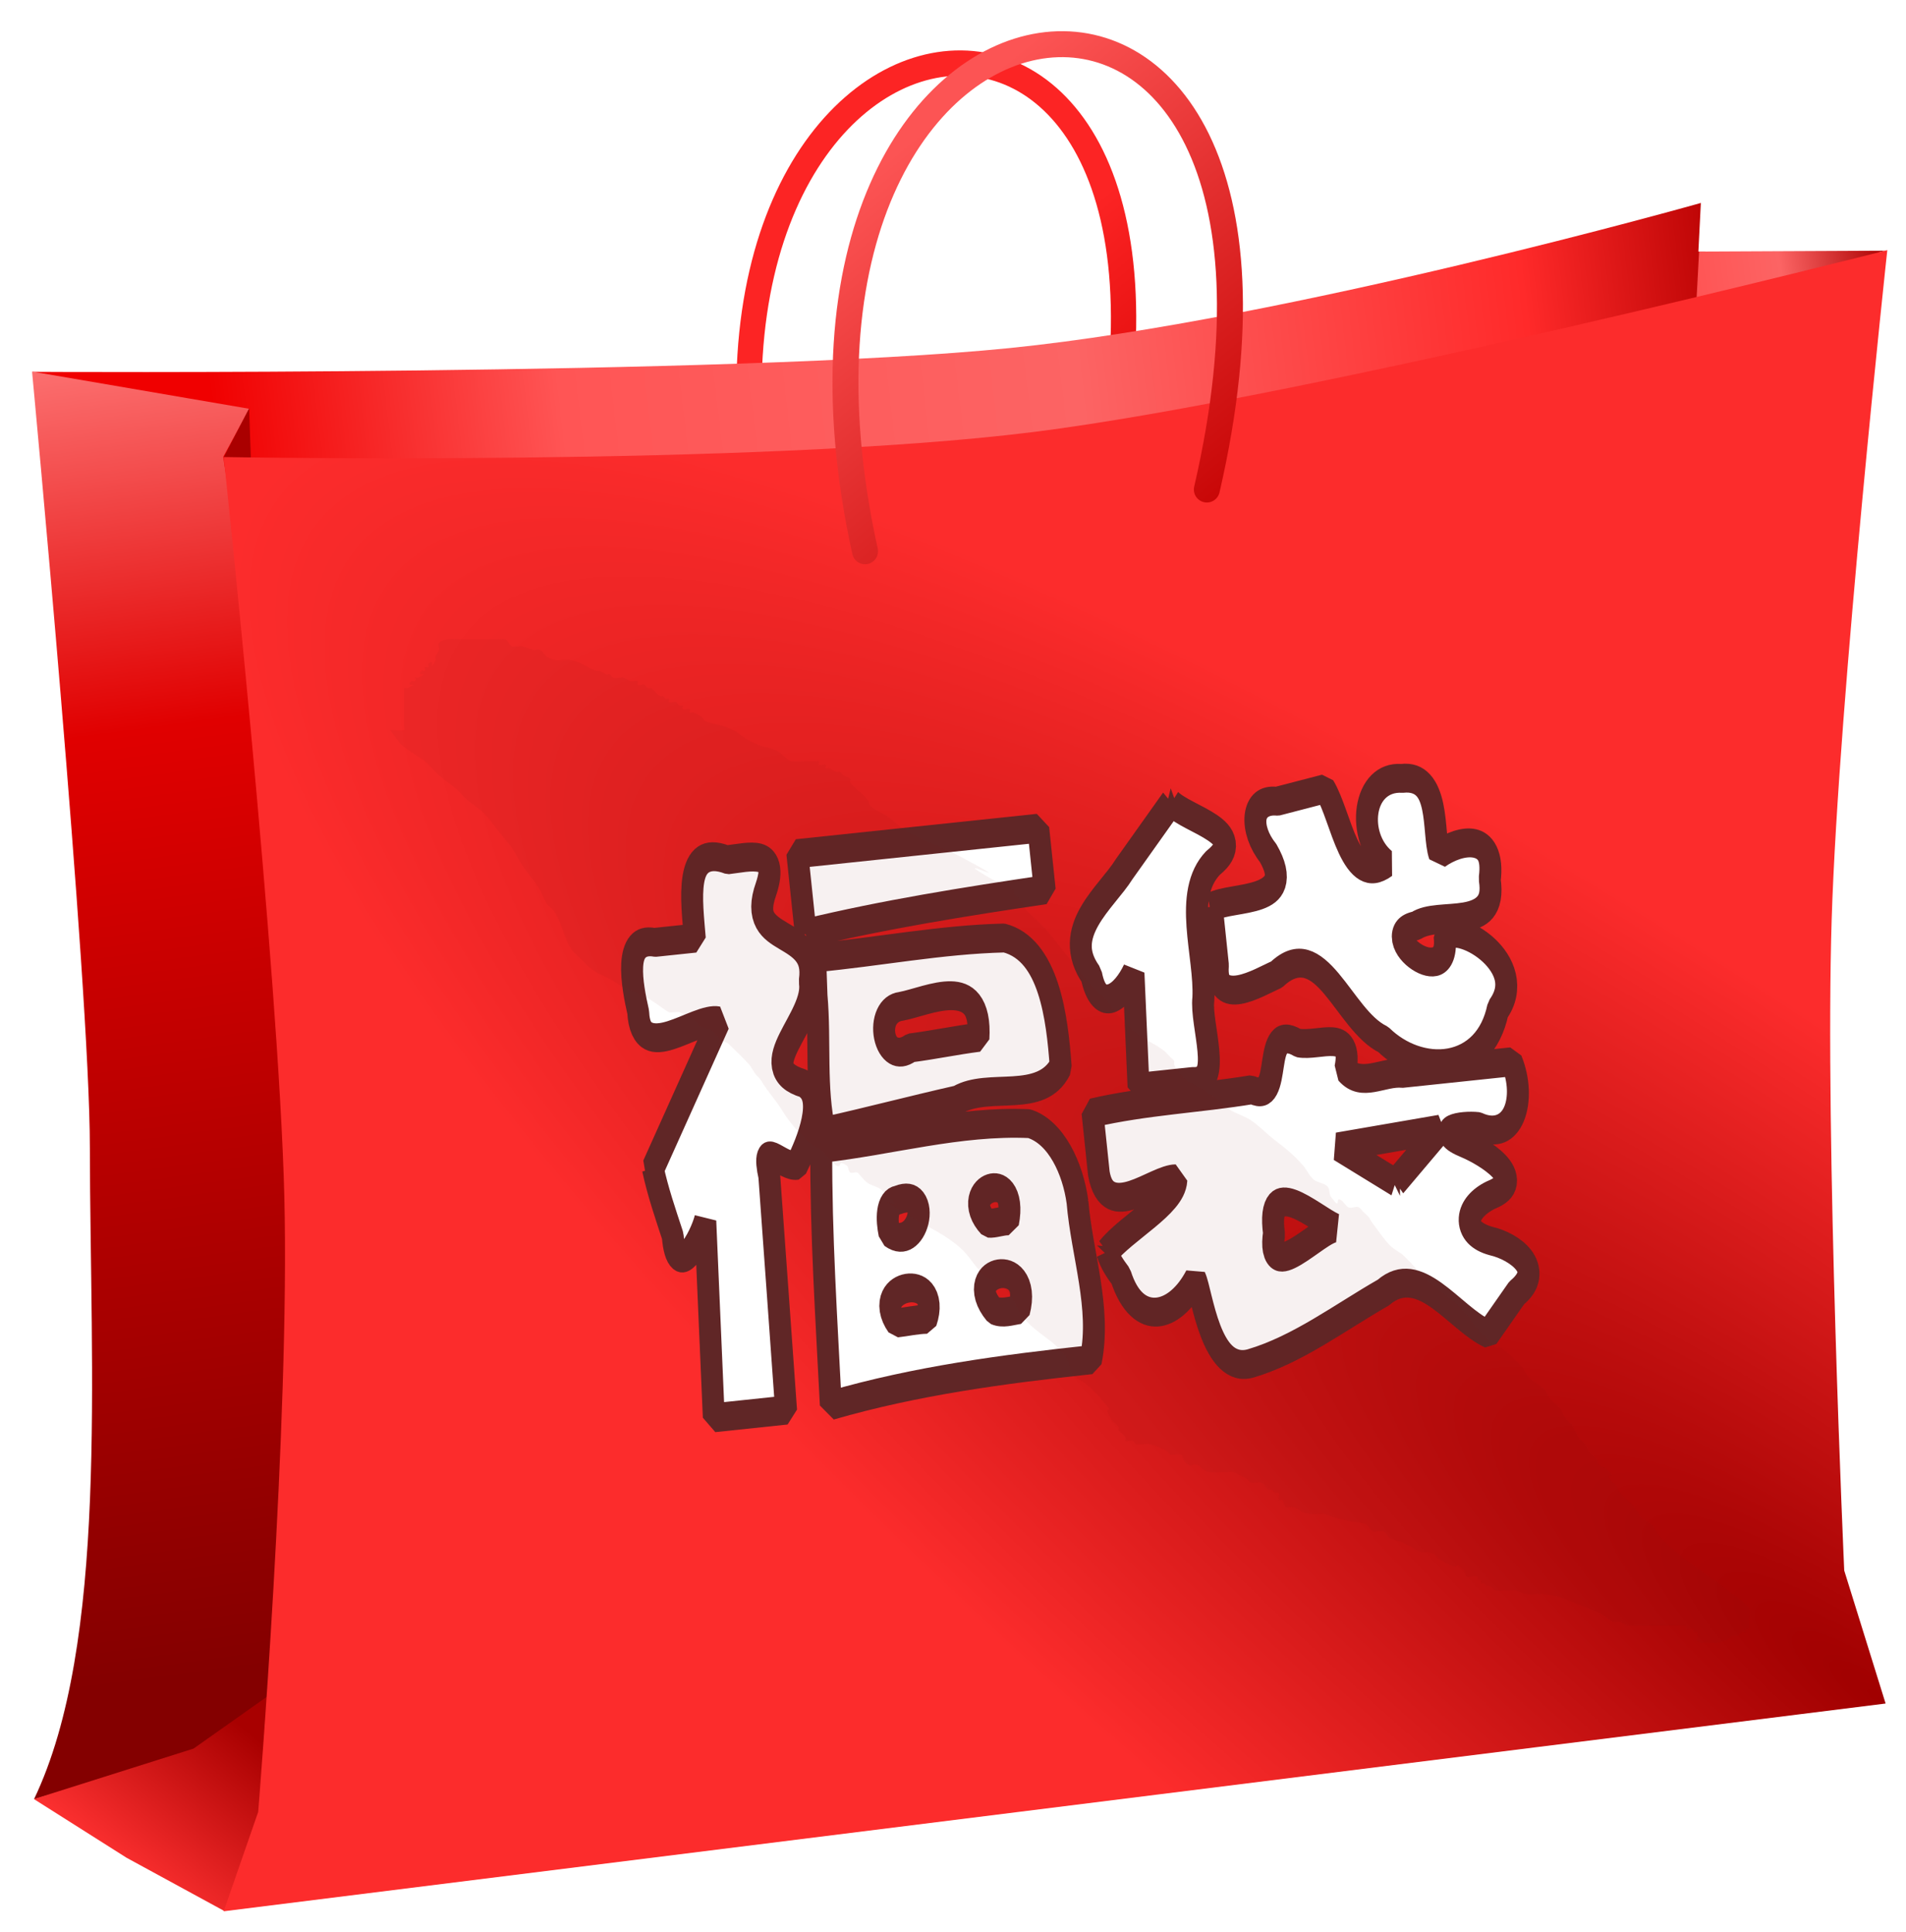
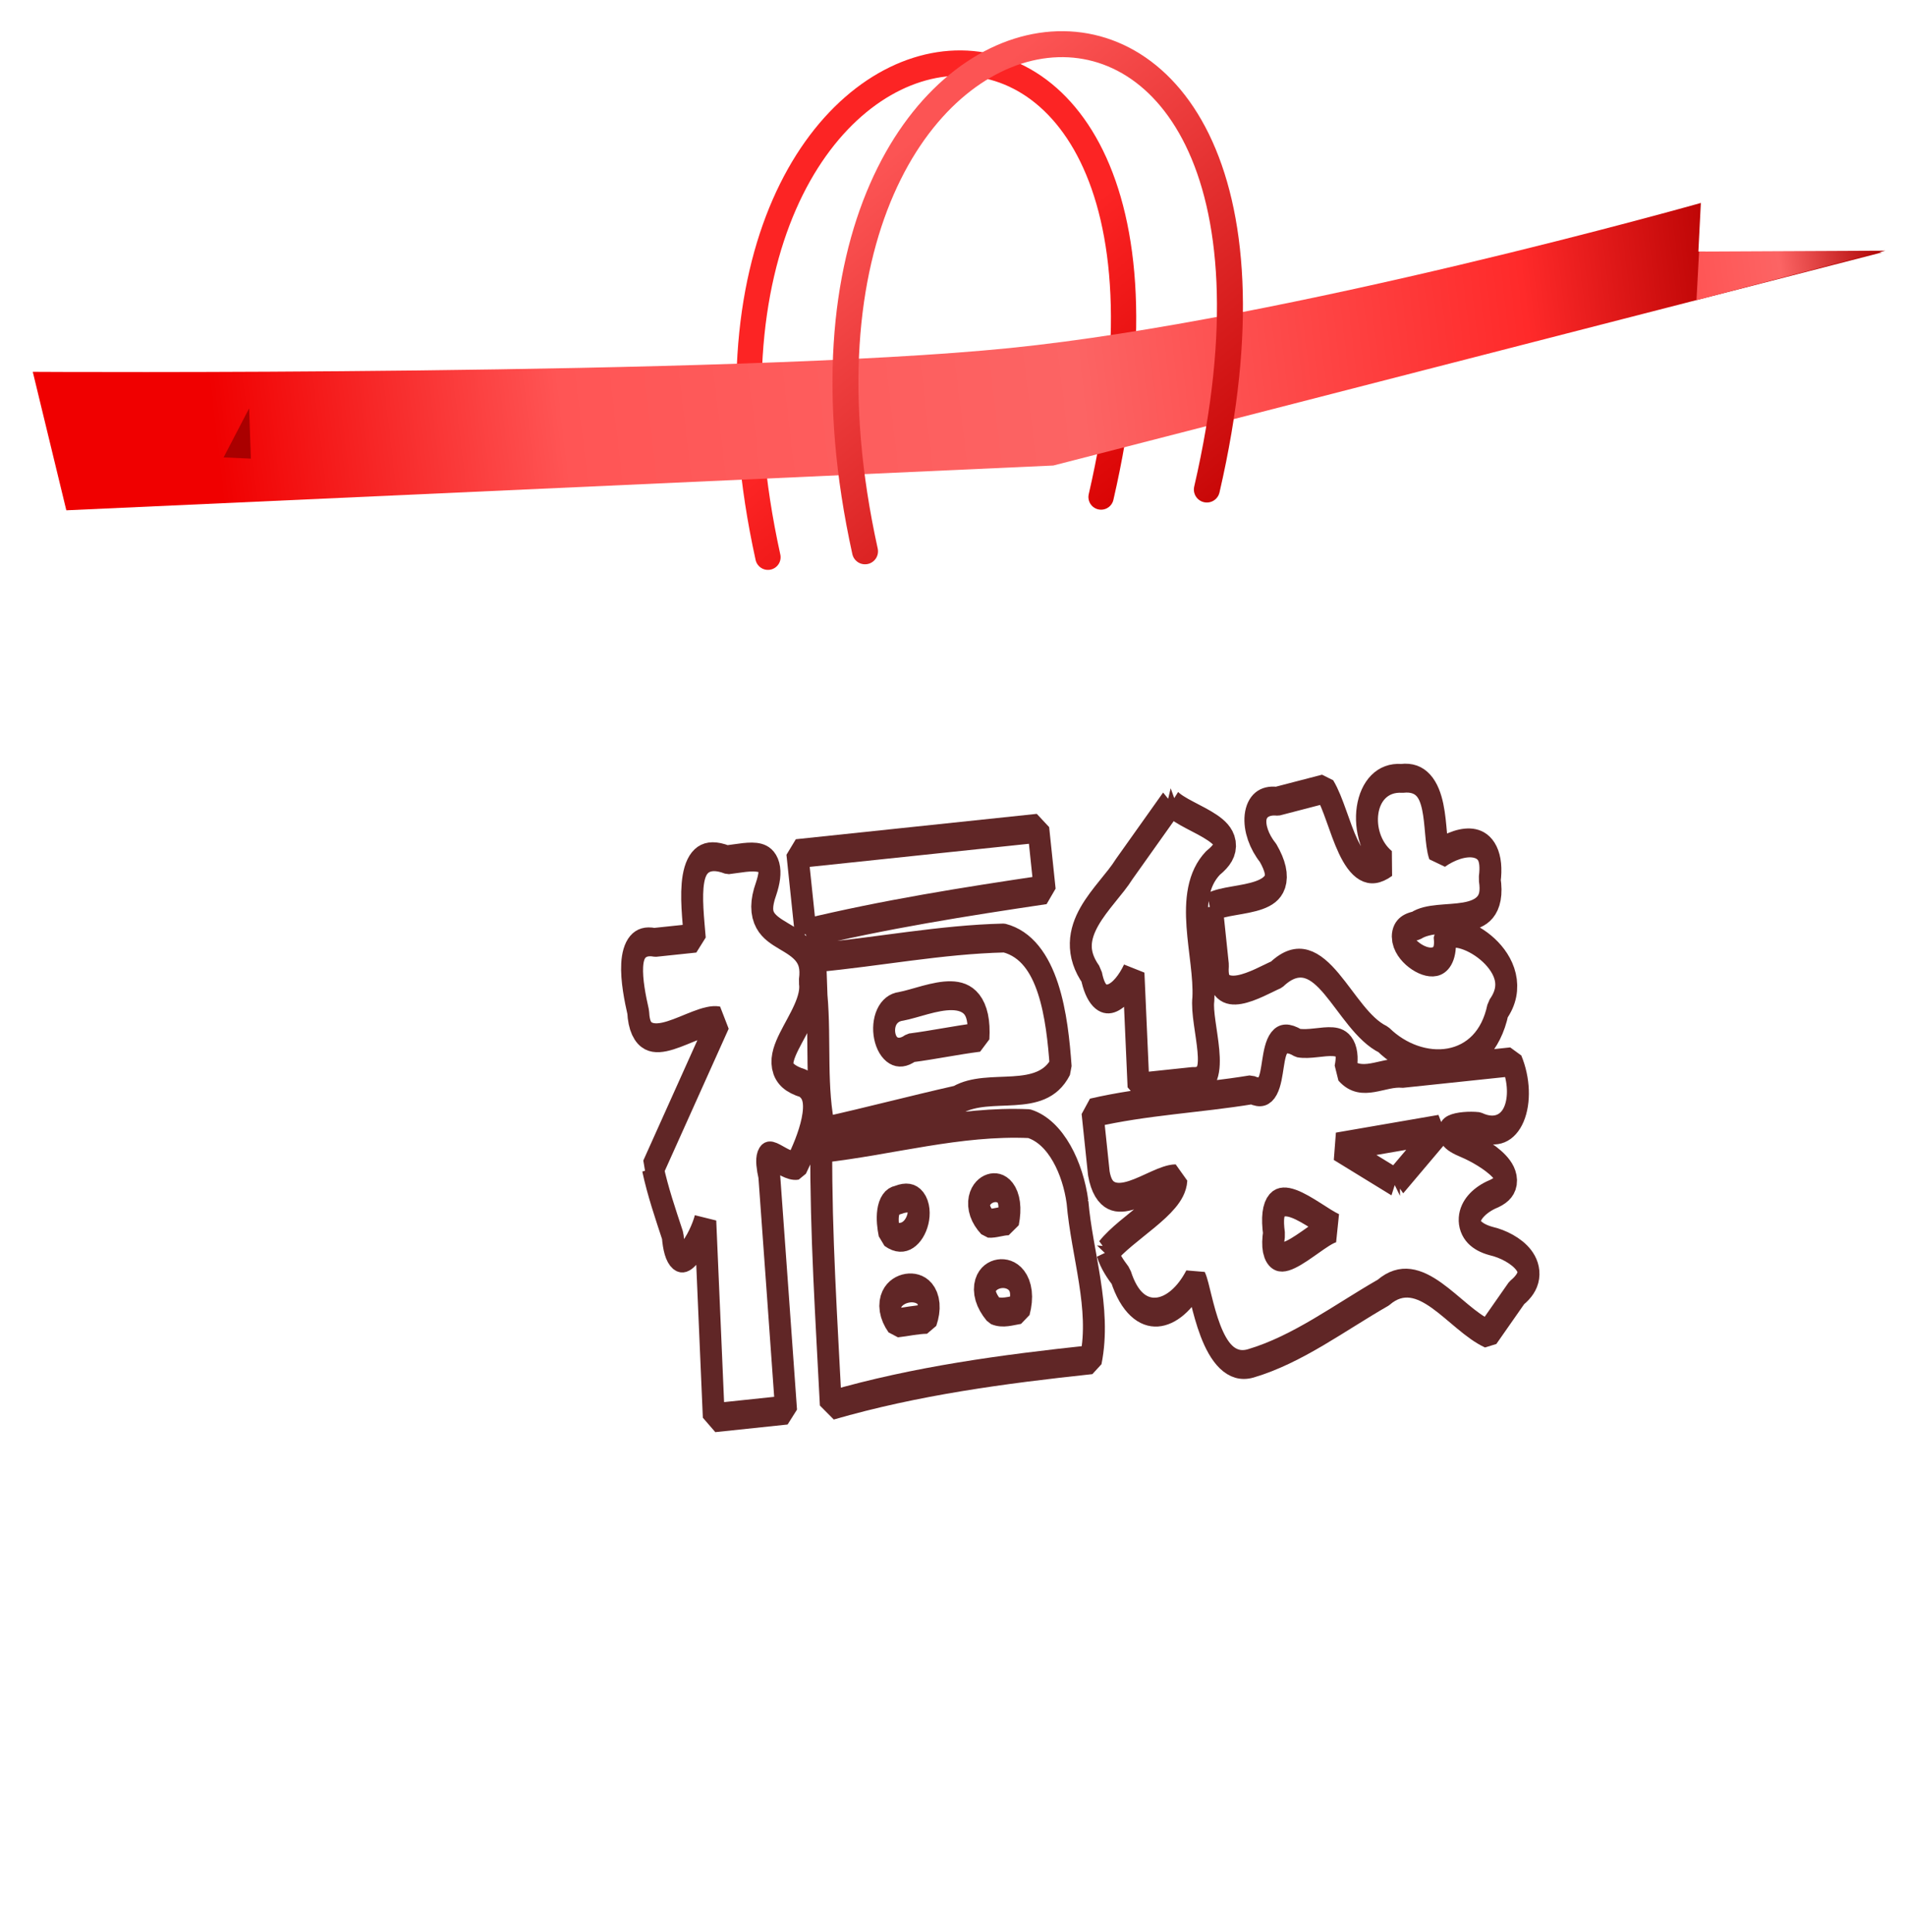
<svg xmlns="http://www.w3.org/2000/svg" xmlns:ns1="http://sodipodi.sourceforge.net/DTD/sodipodi-0.dtd" xmlns:ns2="http://www.inkscape.org/namespaces/inkscape" id="svg4060" ns1:docname="fukubukuro.svg" viewBox="0 0 367 372" version="1.1" ns2:version="0.92.1 r15371" width="391.467" height="396.8">
  <title id="title4184">Red bag for shopping. Bolsa roja de compras.</title>
  <defs id="defs4062">
    <linearGradient id="linearGradient3874" y2="514.4" gradientUnits="userSpaceOnUse" x2="564.96" gradientTransform="translate(-30.204,-324.25)" y1="590.85" x1="628.06" ns2:collect="always">
      <stop id="stop3870" style="stop-color:#c40000" offset="0" />
      <stop id="stop3872" style="stop-color:#fc5454" offset="1" />
    </linearGradient>
    <radialGradient id="radialGradient2996" gradientUnits="userSpaceOnUse" cy="291.03" cx="323.46" gradientTransform="matrix(-1.957,-1.468,0.375,-0.5,1250.2,1108.5)" r="160" ns2:collect="always">
      <stop id="stop2992" style="stop-color:#a00000" offset="0" />
      <stop id="stop2994" style="stop-color:#fc2c2c" offset="1" />
    </radialGradient>
    <linearGradient id="linearGradient3801" y2="494.71" gradientUnits="userSpaceOnUse" x2="329.37" gradientTransform="matrix(0.403,-0.02,0.02,0.403,240.79,324.58)" y1="428.44" x1="388.83" ns2:collect="always">
      <stop id="stop3797" style="stop-color:#a80000" offset="0" />
      <stop id="stop3799" style="stop-color:#fc3030" offset="1" />
    </linearGradient>
    <linearGradient id="linearGradient3809" y2="555.01" gradientUnits="userSpaceOnUse" x2="401.07" gradientTransform="translate(-30.204,-324.25)" y1="806.67" x1="434.93" ns2:collect="always">
      <stop id="stop3805" style="stop-color:#840000" offset="0" />
      <stop id="stop3811" style="stop-color:#e00000" offset=".717" />
      <stop id="stop3807" style="stop-color:#fc7070" offset="1" />
    </linearGradient>
    <linearGradient id="linearGradient3849" y2="561.97" gradientUnits="userSpaceOnUse" x2="433.96" gradientTransform="translate(-30.204,-324.25)" y1="527.39" x1="726.98" ns2:collect="always">
      <stop id="stop3845" style="stop-color:#b40000" offset="0" />
      <stop id="stop3034" style="stop-color:#ff2a2a" offset=".141" />
      <stop id="stop3884" style="stop-color:#fc6464" offset=".436" />
      <stop id="stop3036" style="stop-color:#ff5555" offset=".773" />
      <stop id="stop3847" style="stop-color:#f00000" offset="1" />
    </linearGradient>
    <linearGradient id="linearGradient4058" y2="547.11" gradientUnits="userSpaceOnUse" y1="589.21" gradientTransform="translate(-30.204,-324.25)" x2="574.73" x1="609.2" ns2:collect="always">
      <stop id="stop4188" style="stop-color:#d40000" offset="0" />
      <stop id="stop4190" style="stop-color:#fc2424" offset="1" />
    </linearGradient>
    <linearGradient id="linearGradient3174" y2="532.84" gradientUnits="userSpaceOnUse" x2="756.83" gradientTransform="translate(-393.34,-484.36)" y1="538.14" x1="720.17" ns2:collect="always">
      <stop id="stop3178" style="stop-color:#ff5555" offset="0" />
      <stop id="stop3180" style="stop-color:#fc6464" offset=".436" />
      <stop id="stop3182" style="stop-color:#aa0000" offset="1" />
    </linearGradient>
    <filter ns2:collect="always" style="color-interpolation-filters:sRGB" id="filter4545" x="-0.138" width="1.275" y="-0.186" height="1.373">
      <feGaussianBlur ns2:collect="always" stdDeviation="15.018" id="feGaussianBlur4547" />
    </filter>
  </defs>
  <ns1:namedview id="namedview4064" fit-margin-left="0" ns2:zoom="0.5305008" borderopacity="1.0" ns2:current-layer="g4561" ns2:cx="904.55176" ns2:cy="179.24681" ns2:window-maximized="1" showgrid="false" fit-margin-right="0" units="px" ns2:document-units="px" bordercolor="#666666" ns2:window-x="-8" ns2:window-y="-8" fit-margin-bottom="0" ns2:window-width="1366" ns2:pageopacity="0.0" ns2:pageshadow="2" pagecolor="#ffffff" ns2:window-height="706" fit-margin-top="0" />
  <g id="layer1" ns2:label="Layer 1" ns2:groupmode="layer" transform="translate(-363.13,-160.11)">
    <g id="g4561">
      <g id="g4579">
        <path id="path3858" d="M 511,267.4 C 485.4,151.03 603.14,134.72 575.14,255.81" ns1:nodetypes="cc" style="fill:none;stroke:url(#linearGradient4058);stroke-width:4.872;stroke-linecap:round" ns2:connector-curvature="0" />
        <path id="rect3832" ns1:nodetypes="czcccccc" style="fill:url(#linearGradient3849);stroke-width:0" ns2:connector-curvature="0" d="m 369.44,231.7 c 0,0 134.82,0.834 188.22,-4.585 53.395,-5.419 132.97,-27.928 132.97,-27.928 l -0.476,9.357 35.367,0.159 -159.58,41.041 -190.04,8.621 z" />
-         <path id="rect3776" ns1:nodetypes="ccccccccc" style="fill:url(#linearGradient3809)" ns2:connector-curvature="0" d="m 369.3,231.65 41.829,7.17 -5.014,9.252 16.965,114.8 -6.858,122.63 c 6.372,5.802 -12.194,8.624 -16.408,12.308 l -30.138,8.731 c 14.326,-29.912 10.832,-82.169 10.756,-125.45 0,-31.605 -11.132,-149.43 -11.132,-149.43 z" />
-         <path id="path3774" style="fill:url(#linearGradient3801)" d="m 406.32,528.06 -18.823,-10.254 -17.835,-11.299 30.738,-9.72 14.167,-10.008 -1.509,22.462 z" ns2:transform-center-x="8.9372285" ns2:transform-center-y="0.28954054" ns2:connector-curvature="0" ns1:nodetypes="ccccccc" />
        <path id="path3150" style="fill:url(#linearGradient3174);stroke-width:0" d="m 327.16,48.438 -0.5,9.344 36.372,-9.514 z" ns1:nodetypes="cccc" ns2:connector-curvature="0" transform="translate(363.13,160.11)" />
        <path id="path3188" style="fill:#aa0000" d="m 47.97,78.626 0.33,9.681 -5.242,-0.24 z" ns1:nodetypes="cccc" ns2:connector-curvature="0" transform="translate(363.13,160.11)" />
-         <path id="rect2985" ns1:nodetypes="czczcccczc" style="fill:url(#radialGradient2996)" ns2:connector-curvature="0" d="m 406.2,248.11 c 0,0 102.47,1.861 155.8,-4.806 53.333,-6.667 164.53,-35.031 164.53,-35.031 0,0 -9.384,86.463 -10.712,128.86 -1.328,42.399 2.417,125.37 2.417,125.37 l 7.968,25.609 -320,40 6.64,-19.127 c 0,0 6.138,-75.169 5.031,-118.65 -1.107,-43.479 -11.671,-142.23 -11.671,-142.23 z" />
        <g aria-label="福袋" transform="matrix(0.864,-0.091,0.12,1.144,7.38,5.367)" style="font-style:normal;font-variant:normal;font-weight:normal;font-stretch:normal;font-size:98.195px;line-height:1.25;font-family:'OCR A Extended';-inkscape-font-specification:'OCR A Extended';letter-spacing:0px;word-spacing:0px;opacity:1;fill:#ffffff;fill-opacity:1;stroke:#602626;stroke-width:4.844;stroke-linecap:round;stroke-linejoin:bevel;stroke-miterlimit:4;stroke-dasharray:none;stroke-opacity:1" id="text4528">
          <path ns2:connector-curvature="0" id="path4530" d="m 505.554,372.128 c 6.009,-7.799 12.019,-15.599 18.028,-23.398 -5.265,-1.203 -18.326,6.296 -17.639,-2.876 -0.716,-4.5 -1.662,-12.935 5.26,-11.316 2.976,0 5.951,0 8.927,0 0.211,-6.092 -0.357,-16.117 8.992,-12.48 4.731,-0.014 11.893,-1.135 7.834,5.555 -5.947,9.382 10.622,6.708 7.496,16.28 0.487,6.685 -15.066,13.093 -3.827,16.697 4.843,2.889 -0.721,10.482 -3.304,13.548 -3.375,0.168 -7.311,-5.484 -6.279,1.371 -0.535,13.052 -1.145,26.132 -1.705,39.195 -5.37,0 -10.74,0 -16.11,0 0.895,-10.996 1.79,-21.992 2.685,-32.987 -1.622,3.325 -7.852,10.123 -7.531,2.025 -1.094,-3.831 -2.264,-7.659 -2.825,-11.614 z m 92.825,13.041 c -0.244,8.791 2.803,18.051 -0.698,26.491 -19.487,0.021 -39.035,0.431 -58.373,3.044 1.024,-14.339 1.762,-28.722 3.836,-42.96 15.45,-0.077 31.008,-2.225 46.393,-0.466 5.74,1.888 8.622,8.232 8.841,13.891 z m -52.166,-45.262 c 14.036,0.132 28.082,-0.831 42.108,0.029 9.64,2.731 9.843,14.256 9.484,22.389 -5.184,6.046 -16.021,1.241 -23.503,3.747 -9.998,0.888 -19.97,2.054 -29.97,2.921 -1.167,-7.411 1.144,-15.255 1.306,-22.845 0.192,-2.08 0.383,-4.161 0.575,-6.241 z m -1.534,-4.219 c 0,-4.475 0,-8.95 0,-13.425 17.9,0 35.8,0 53.7,0 0,3.452 0,6.904 0,10.356 -17.921,0.576 -35.852,1.285 -53.7,3.069 z m 17.644,66.358 c 4.798,-7.84 -11.756,-6.881 -6.654,0.079 2.218,-0.004 4.436,-0.225 6.654,-0.079 z m -6.137,-14.959 c 5.829,3.971 10.911,-7.141 2.679,-5.403 -2.767,0.173 -2.952,3.313 -2.679,5.403 z m 24.165,-31.069 c 2.377,-10.677 -10.194,-6.88 -16.336,-6.515 -6.373,0.112 -5.424,9.971 1.171,7.085 5.059,-0.092 10.106,-0.484 15.165,-0.57 z m 2.685,46.029 c 4.496,-8.937 -12.11,-7.735 -5.59,-0.3 1.768,0.747 3.743,0.364 5.59,0.3 z m -0.384,-14.959 c 3.726,-9.125 -10.622,-6.122 -4.506,0.049 1.502,0.198 3.001,-0.186 4.506,-0.049 z" style="font-style:normal;font-variant:normal;font-weight:normal;font-stretch:normal;font-family:HGSSoeiKakupoptai;-inkscape-font-specification:HGSSoeiKakupoptai;fill:#ffffff;fill-opacity:1;stroke:#602626;stroke-width:4.844;stroke-linecap:round;stroke-linejoin:bevel;stroke-miterlimit:4;stroke-dasharray:none;stroke-opacity:1" />
          <path ns2:connector-curvature="0" id="path4532" d="m 603.748,393.992 c 4.812,-3.717 16.126,-7.022 16.96,-10.951 -5.178,-0.397 -16.175,6.274 -16.96,-2.26 0,-3.396 0,-6.792 0,-10.187 11.83,-1.112 23.727,-0.541 35.582,-1.06 7.082,3.301 3.366,-11.532 11.354,-6.968 4.748,1.041 12.649,-1.733 9.789,5.312 3.089,3.299 8.293,0.903 12.385,1.564 8.16,0 16.321,0 24.481,0 2.474,6.318 -1.435,13.543 -8.73,10.203 -3.802,-0.624 -10.654,-0.28 -3.611,2.586 3.803,1.577 13.723,7.103 4.67,9.026 -5.986,1.642 -7.651,5.717 -1.008,7.664 5.07,1.312 11.404,5.622 4.431,9.077 -2.419,2.107 -4.839,4.214 -7.258,6.321 -7.15,-3.189 -13.301,-13.369 -22.136,-8.71 -10.194,3.395 -20.171,7.969 -30.873,9.463 -9.103,1.227 -9.116,-12.643 -10.21,-15.018 -5.422,6.207 -13.905,7.256 -16.399,-1.757 -1.028,-1.298 -2.034,-2.682 -2.467,-4.307 z m 24.549,-73.646 c 2.999,3.137 16.981,6.268 7.791,10.763 -7.528,4.837 -3.764,15.09 -5.277,22.501 -1.25,4.057 2.406,14.424 -4.105,13.532 -4.072,0 -8.145,0 -12.217,0 0.511,-6.393 1.023,-12.786 1.534,-19.179 -3.169,3.952 -8.511,6.54 -9.352,-0.313 -5.853,-7.842 5.105,-12.61 9.685,-17.07 3.98,-3.412 7.961,-6.823 11.941,-10.235 z m 6.521,18.028 c 4.992,-1.555 19.065,1.253 13.629,-7.989 -3.483,-4.079 -2.721,-9.414 3.215,-8.431 3.591,-0.408 7.183,-0.816 10.774,-1.224 3.084,4.906 3.153,17.24 11.863,13.447 -6.202,-4.83 -3.361,-15.005 5.4,-13.838 8.756,-0.082 5.411,9.75 6.472,13.244 4.962,-2.133 12.979,-2.608 10.53,5.109 0.61,9.125 -11.652,4.196 -17.315,6.414 -9.844,0.783 6.182,12.28 6.049,2.245 3.467,-2.25 18.261,6.173 10.071,13.139 -4.514,10.608 -18.485,9.813 -25.967,2.984 -8.394,-3.904 -11.193,-18.952 -22.022,-12.677 -4.074,0.966 -14.484,4.87 -12.698,-2.728 0,-3.232 0,-6.463 0,-9.695 z m 19.946,55.618 c -4.542,-2.014 -14.235,-10.601 -13.795,-0.077 -3.161,9.208 10.44,-0.35 13.795,0.077 z m 14.192,-6.521 c 3.708,-2.685 7.416,-5.37 11.124,-8.055 -7.671,0.384 -15.343,0.767 -23.014,1.151 3.964,2.301 7.927,4.603 11.891,6.904 z" style="font-style:normal;font-variant:normal;font-weight:normal;font-stretch:normal;font-family:HGSSoeiKakupoptai;-inkscape-font-specification:HGSSoeiKakupoptai;fill:#ffffff;fill-opacity:1;stroke:#602626;stroke-width:4.844;stroke-linecap:round;stroke-linejoin:bevel;stroke-miterlimit:4;stroke-dasharray:none;stroke-opacity:1" />
        </g>
        <path id="path3853" ns1:nodetypes="cc" style="fill:none;stroke:url(#linearGradient3874);stroke-width:5;stroke-linecap:round" ns2:connector-curvature="0" d="M 529.69,266.26 C 503.411,146.83 624.245,130.1 595.508,254.365" />
-         <path style="fill:#7b1212;stroke:none;stroke-width:0.938px;stroke-linecap:butt;stroke-linejoin:miter;stroke-opacity:1;fill-opacity:1;filter:url(#filter4545);opacity:0.242" d="m 438.269,300.655 c 1.855,2.757 2.154,3.002 4.696,4.696 0.671,0.447 1.4,0.817 2.013,1.342 0.96,0.823 1.738,1.843 2.684,2.684 1.07,0.951 2.277,1.741 3.354,2.684 0.714,0.625 1.299,1.388 2.013,2.013 1.078,0.943 2.342,1.671 3.354,2.684 1.013,1.013 1.789,2.236 2.684,3.354 0.895,1.118 1.862,2.181 2.684,3.354 0.748,1.068 1.289,2.269 2.013,3.354 1.44,2.16 2.154,2.596 3.354,4.696 0.496,0.868 0.787,1.851 1.342,2.684 0.351,0.526 0.991,0.815 1.342,1.342 1.545,2.317 1.81,5.062 3.354,7.38 0.351,0.526 0.895,0.895 1.342,1.342 0.671,0.671 1.284,1.405 2.013,2.013 1.783,1.486 2.608,1.49 4.696,2.684 0.7,0.4 1.291,0.981 2.013,1.342 2.487,0.829 1.38,0.355 3.354,1.342 2.063,1.031 0.926,0.394 3.354,2.013 0.671,0.447 1.291,0.981 2.013,1.342 0.396,0.198 1.551,-0.154 2.013,0 0.474,0.158 0.895,0.447 1.342,0.671 0.447,0.224 0.942,0.371 1.342,0.671 0.506,0.38 0.799,1.016 1.342,1.342 0.606,0.364 1.424,0.279 2.013,0.671 0.789,0.526 1.272,1.42 2.013,2.013 0.39,0.312 0.951,0.359 1.342,0.671 0.211,0.168 3.595,3.488 4.025,4.025 0.504,0.63 0.858,1.368 1.342,2.013 0.19,0.253 0.481,0.418 0.671,0.671 0.484,0.645 0.873,1.357 1.342,2.013 0.65,0.91 1.363,1.774 2.013,2.684 1.743,2.44 1.162,2.065 3.354,4.696 0.405,0.486 0.894,0.895 1.342,1.342 0.671,0.671 1.272,1.42 2.013,2.013 0.39,0.312 0.942,0.371 1.342,0.671 0.935,0.701 1.837,1.837 2.684,2.684 0.224,0.224 0.388,0.529 0.671,0.671 1.342,0.671 0,-1.342 2.013,0 0.416,0.277 0.255,1.064 0.671,1.342 0.372,0.248 0.917,-0.141 1.342,0 0.3,0.1 0.447,0.447 0.671,0.671 0.447,0.447 0.815,0.991 1.342,1.342 0.832,0.555 1.924,0.691 2.684,1.342 8.121,6.961 -6.332,-2.246 6.038,5.367 3.356,2.065 6.441,3.314 9.392,6.038 1.515,1.398 2.51,3.298 4.025,4.696 1.414,1.305 3.391,1.941 4.696,3.354 1.431,1.55 1.981,3.765 3.354,5.367 2.598,3.031 5.768,4.119 8.051,7.38 0.691,0.987 0.619,2.391 1.342,3.354 0.671,0.895 1.842,1.276 2.684,2.013 0.952,0.833 1.86,1.723 2.684,2.684 3.393,3.959 -0.368,0.057 2.013,4.025 0.325,0.542 0.991,0.815 1.342,1.342 0.124,0.186 0,0.447 0,0.671 0.447,0.447 0.991,0.815 1.342,1.342 0.124,0.186 -0.158,0.513 0,0.671 0.316,0.316 0.942,-0.2 1.342,0 0.283,0.141 0.388,0.529 0.671,0.671 0.344,0.172 2.146,-0.134 2.684,0 0.686,0.172 1.356,0.408 2.013,0.671 0.464,0.186 0.926,0.394 1.342,0.671 0.263,0.175 0.364,0.594 0.671,0.671 0.651,0.163 1.413,-0.3 2.013,0 0.447,0.224 0.317,0.988 0.671,1.342 1.465,1.465 1.089,0.139 2.684,0.671 0.3,0.1 0.447,0.447 0.671,0.671 0.447,0.224 0.857,0.55 1.342,0.671 0.51,0.128 2.793,0 3.354,0 0.447,0 0.908,-0.108 1.342,0 0.485,0.121 0.894,0.447 1.342,0.671 0.447,0.224 0.926,0.394 1.342,0.671 0.263,0.175 0.364,0.594 0.671,0.671 0.651,0.163 1.362,-0.163 2.013,0 0.614,0.153 0.776,1.059 1.342,1.342 0.2,0.1 0.447,0 0.671,0 0.224,0.224 0.388,0.529 0.671,0.671 0.2,0.1 0.571,-0.2 0.671,0 0.2,0.4 -0.2,0.942 0,1.342 0.1,0.2 0.513,-0.158 0.671,0 0.354,0.354 0.317,0.988 0.671,1.342 0.316,0.316 0.917,-0.141 1.342,0 1.943,0.648 0.911,0.993 3.354,1.342 0.886,0.127 1.798,-0.127 2.684,0 0.7,0.1 1.333,0.477 2.013,0.671 0.887,0.253 1.783,0.471 2.684,0.671 1.113,0.247 2.306,0.222 3.354,0.671 0.581,0.249 0.754,1.107 1.342,1.342 0.623,0.249 1.39,-0.249 2.013,0 0.587,0.235 0.799,1.016 1.342,1.342 0.606,0.364 1.356,0.408 2.013,0.671 0.929,0.371 1.789,0.895 2.684,1.342 0.447,0.224 0.857,0.55 1.342,0.671 0.434,0.108 0.908,-0.108 1.342,0 1.946,0.486 0.785,0.523 2.013,1.342 0.416,0.277 0.895,0.447 1.342,0.671 0.447,0.224 0.867,0.513 1.342,0.671 1.239,0.413 0.318,-1.024 2.013,0.671 0.354,0.354 0.317,0.988 0.671,1.342 0.158,0.158 0.447,0 0.671,0 0.447,0 0.942,-0.2 1.342,0 0.2,0.1 -0.158,0.513 0,0.671 0.158,0.158 0.513,-0.158 0.671,0 0.158,0.158 -0.158,0.513 0,0.671 0.158,0.158 0.471,-0.1 0.671,0 2.225,2.225 -0.633,-0.316 1.342,0.671 0.283,0.141 0.371,0.571 0.671,0.671 0.68,0.227 3.17,-0.171 4.025,0 0.693,0.139 1.319,0.532 2.013,0.671 1.096,0.219 2.245,-0.139 3.354,0 3.298,0.412 3.602,0.77 6.709,2.013 1.118,0.447 2.248,0.867 3.354,1.342 0.46,0.197 0.913,0.414 1.342,0.671 0.691,0.415 1.264,1.042 2.013,1.342 0.415,0.166 0.908,-0.108 1.342,0 0.485,0.121 0.857,0.55 1.342,0.671 0.434,0.108 0.895,0 1.342,0 0.671,0 1.342,0 2.013,0 2.013,0 4.025,0 6.038,0 0.163,0 1.991,-0.022 2.013,0 0.158,0.158 -0.158,0.513 0,0.671 0.316,0.316 1.026,-0.316 1.342,0 0.158,0.158 -0.158,0.513 0,0.671 0.158,0.158 0.571,-0.2 0.671,0 0.64,1.28 -0.769,1.293 0.671,2.013 0.2,0.1 0.447,0 0.671,0 0.224,0 0.447,0 0.671,0 1.882,0 2.259,0.212 4.025,-0.671 0.283,-0.141 0.371,-0.571 0.671,-0.671 3.054,0 0.038,0.316 2.013,-0.671 0.2,-0.1 0.513,0.158 0.671,0 0.158,-0.158 -0.158,-0.513 0,-0.671 0.158,-0.158 0.513,0.158 0.671,0 0.022,-0.022 0,-1.85 0,-2.013 0,-0.671 0.3,-1.413 0,-2.013 -0.429,-0.857 -3.847,-3.216 -4.025,-3.354 -12.202,-9.491 6.383,4.642 -7.38,-5.367 -2.037,-1.481 -4.379,-3.431 -6.038,-5.367 -0.525,-0.612 -0.772,-1.443 -1.342,-2.013 -0.57,-0.57 -1.443,-0.772 -2.013,-1.342 -0.57,-0.57 -0.838,-1.383 -1.342,-2.013 -0.79,-0.988 -1.925,-1.671 -2.684,-2.684 -0.3,-0.4 -0.394,-0.926 -0.671,-1.342 -0.351,-0.526 -1.059,-0.776 -1.342,-1.342 -0.826,-1.652 1.947,0.606 -0.671,-2.013 -0.354,-0.354 -0.988,-0.317 -1.342,-0.671 -0.354,-0.354 -0.371,-0.942 -0.671,-1.342 -0.38,-0.506 -0.962,-0.836 -1.342,-1.342 -0.3,-0.4 -0.371,-0.942 -0.671,-1.342 -0.38,-0.506 -0.991,-0.815 -1.342,-1.342 -3.244,-6.489 0.39,0.073 -2.684,-4.025 -0.3,-0.4 -0.359,-0.951 -0.671,-1.342 -0.593,-0.741 -1.405,-1.284 -2.013,-2.013 -0.516,-0.619 -0.772,-1.443 -1.342,-2.013 -0.791,-0.791 -1.893,-1.222 -2.684,-2.013 -0.57,-0.57 -0.894,-1.342 -1.342,-2.013 -0.895,-0.894 -1.723,-1.86 -2.684,-2.684 -4.335,-3.716 0.626,1.968 -5.367,-4.025 -1.013,-1.013 -1.726,-2.29 -2.684,-3.354 -3.229,-3.587 -2.737,-2.8 -6.038,-5.367 -8.051,-6.262 1.118,1.118 -6.038,-6.038 -0.791,-0.791 -1.893,-1.222 -2.684,-2.013 -1.013,-1.013 -1.824,-2.209 -2.684,-3.354 -2.539,-3.385 -0.108,-0.779 -2.684,-3.354 -0.224,-0.224 -0.388,-0.529 -0.671,-0.671 -0.6,-0.3 -1.413,0.3 -2.013,0 -0.566,-0.283 -0.815,-0.991 -1.342,-1.342 -1.48,-0.987 0.22,2.306 -2.013,-0.671 -0.424,-0.566 -0.171,-1.513 -0.671,-2.013 -0.707,-0.707 -1.924,-0.691 -2.684,-1.342 -0.849,-0.728 -1.276,-1.842 -2.013,-2.684 -0.833,-0.952 -1.738,-1.843 -2.684,-2.684 -1.07,-0.951 -2.246,-1.777 -3.354,-2.684 -1.352,-1.106 -2.572,-2.386 -4.025,-3.354 -1.248,-0.832 -2.76,-1.207 -4.025,-2.013 -1.208,-0.769 -2.181,-1.862 -3.354,-2.684 -1.068,-0.748 -2.222,-1.366 -3.354,-2.013 -0.434,-0.248 -0.942,-0.371 -1.342,-0.671 -0.973,-0.73 -2.285,-2.158 -2.684,-3.354 -0.071,-0.212 0.1,-0.471 0,-0.671 -0.141,-0.283 -0.447,-0.447 -0.671,-0.671 -0.447,-0.447 -0.848,-0.947 -1.342,-1.342 -1.647,-1.318 -3.72,-2.036 -5.367,-3.354 -1.235,-0.988 -2.297,-2.179 -3.354,-3.354 -0.958,-1.064 -1.726,-2.29 -2.684,-3.354 -1.058,-1.175 -2.297,-2.179 -3.354,-3.354 -0.958,-1.064 -1.789,-2.236 -2.684,-3.354 -1.789,-2.236 -3.481,-4.554 -5.367,-6.709 -1.25,-1.428 -2.84,-2.544 -4.025,-4.025 -0.312,-0.39 -0.371,-0.942 -0.671,-1.342 -0.38,-0.506 -0.991,-0.815 -1.342,-1.342 -0.124,-0.186 0.158,-0.513 0,-0.671 -0.158,-0.158 -0.513,0.158 -0.671,0 -0.158,-0.158 0.158,-0.513 0,-0.671 -0.158,-0.158 -0.471,0.1 -0.671,0 -0.283,-0.141 -0.388,-0.529 -0.671,-0.671 -0.633,-0.316 -1.399,-0.32 -2.013,-0.671 -10.574,-6.042 7.765,3.023 -6.709,-4.696 -2.151,-1.147 -7.649,-3.16 -10.063,-4.696 -1.208,-0.769 -2.181,-1.862 -3.354,-2.684 -1.068,-0.748 -2.353,-1.178 -3.354,-2.013 -0.384,-0.32 -0.371,-0.942 -0.671,-1.342 -0.871,-1.161 -2.561,-2.164 -3.354,-3.354 -0.124,-0.186 0.158,-0.513 0,-0.671 -0.354,-0.354 -0.926,-0.394 -1.342,-0.671 -0.263,-0.175 -0.388,-0.529 -0.671,-0.671 -0.2,-0.1 -0.459,0.071 -0.671,0 -0.474,-0.158 -0.867,-0.513 -1.342,-0.671 -0.212,-0.071 -0.513,0.158 -0.671,0 -0.158,-0.158 0.2,-0.571 0,-0.671 -0.4,-0.2 -0.942,0.2 -1.342,0 -0.2,-0.1 0.158,-0.513 0,-0.671 -0.158,-0.158 -0.447,0 -0.671,0 -0.224,0 -0.447,0 -0.671,0 -0.689,0 -3.772,0.109 -4.025,0 -1.028,-0.44 -1.683,-1.513 -2.684,-2.013 -1.265,-0.633 -2.738,-0.756 -4.025,-1.342 -4.026,-1.83 -2.331,-1.964 -6.038,-3.354 -0.863,-0.324 -1.809,-0.379 -2.684,-0.671 -2.432,-0.811 -0.477,-0.318 -2.013,-1.342 -0.416,-0.277 -0.867,-0.513 -1.342,-0.671 -0.212,-0.071 -0.513,0.158 -0.671,0 -0.158,-0.158 0.158,-0.513 0,-0.671 -0.316,-0.316 -1.026,0.316 -1.342,0 -0.158,-0.158 0.158,-0.513 0,-0.671 -0.158,-0.158 -0.471,0.1 -0.671,0 -0.283,-0.141 -0.388,-0.529 -0.671,-0.671 -0.4,-0.2 -1.026,0.316 -1.342,0 -0.158,-0.158 0.158,-0.513 0,-0.671 -0.158,-0.158 -0.471,0.1 -0.671,0 -2.225,-2.225 0.633,0.316 -1.342,-0.671 -0.157,-0.078 -1.185,-1.263 -1.342,-1.342 -0.2,-0.1 -0.471,0.1 -0.671,0 -0.283,-0.141 -0.388,-0.529 -0.671,-0.671 -0.4,-0.2 -1.026,0.316 -1.342,0 -0.158,-0.158 0.2,-0.571 0,-0.671 -0.4,-0.2 -0.908,0.108 -1.342,0 -0.485,-0.121 -0.867,-0.513 -1.342,-0.671 -0.212,-0.071 -0.447,0 -0.671,0 -0.447,0 -0.917,0.141 -1.342,0 -0.3,-0.1 -0.388,-0.529 -0.671,-0.671 -0.2,-0.1 -0.459,0.071 -0.671,0 -0.447,-0.224 -0.895,-0.447 -1.342,-0.671 -0.224,0 -0.459,0.071 -0.671,0 -1.655,-0.552 -2.865,-1.751 -4.696,-2.013 -2.339,-0.334 -2.666,0.547 -4.696,-0.671 -0.542,-0.325 -0.776,-1.059 -1.342,-1.342 -0.4,-0.2 -0.903,0.088 -1.342,0 -0.693,-0.139 -1.319,-0.532 -2.013,-0.671 -0.439,-0.088 -0.908,0.108 -1.342,0 -1.214,0.404 -1.248,-1.087 -2.013,-1.342 -0.424,-0.141 -0.895,0 -1.342,0 -1.342,0 -2.684,0 -4.025,0 -1.118,0 -2.236,0 -3.354,0 -1.241,0 -3.029,-0.325 -4.025,0.671 -0.316,0.316 0.141,0.917 0,1.342 -0.158,0.474 -0.513,0.867 -0.671,1.342 -0.071,0.212 0.1,0.471 0,0.671 -1.396,2.792 0.046,-0.717 -1.342,0.671 -0.158,0.158 0.158,0.513 0,0.671 -0.158,0.158 -0.513,-0.158 -0.671,0 -0.158,0.158 0.158,0.513 0,0.671 -0.158,0.158 -0.513,-0.158 -0.671,0 -1.388,1.388 2.121,-0.054 -0.671,1.342 -1.789,0 0.224,-0.224 -0.671,0.671 -0.158,0.158 -0.513,-0.158 -0.671,0 -1.388,1.388 2.121,-0.054 -0.671,1.342 -0.2,0.1 -0.513,-0.158 -0.671,0 -0.022,0.022 0,1.85 0,2.013 0,1.565 0,3.131 0,4.696 0,0.224 0,0.447 0,0.671 0,0.224 0.217,0.617 0,0.671 -0.868,0.217 -1.789,0 -2.684,-10e-6 z" id="path4539" ns2:connector-curvature="0" />
      </g>
    </g>
  </g>
</svg>